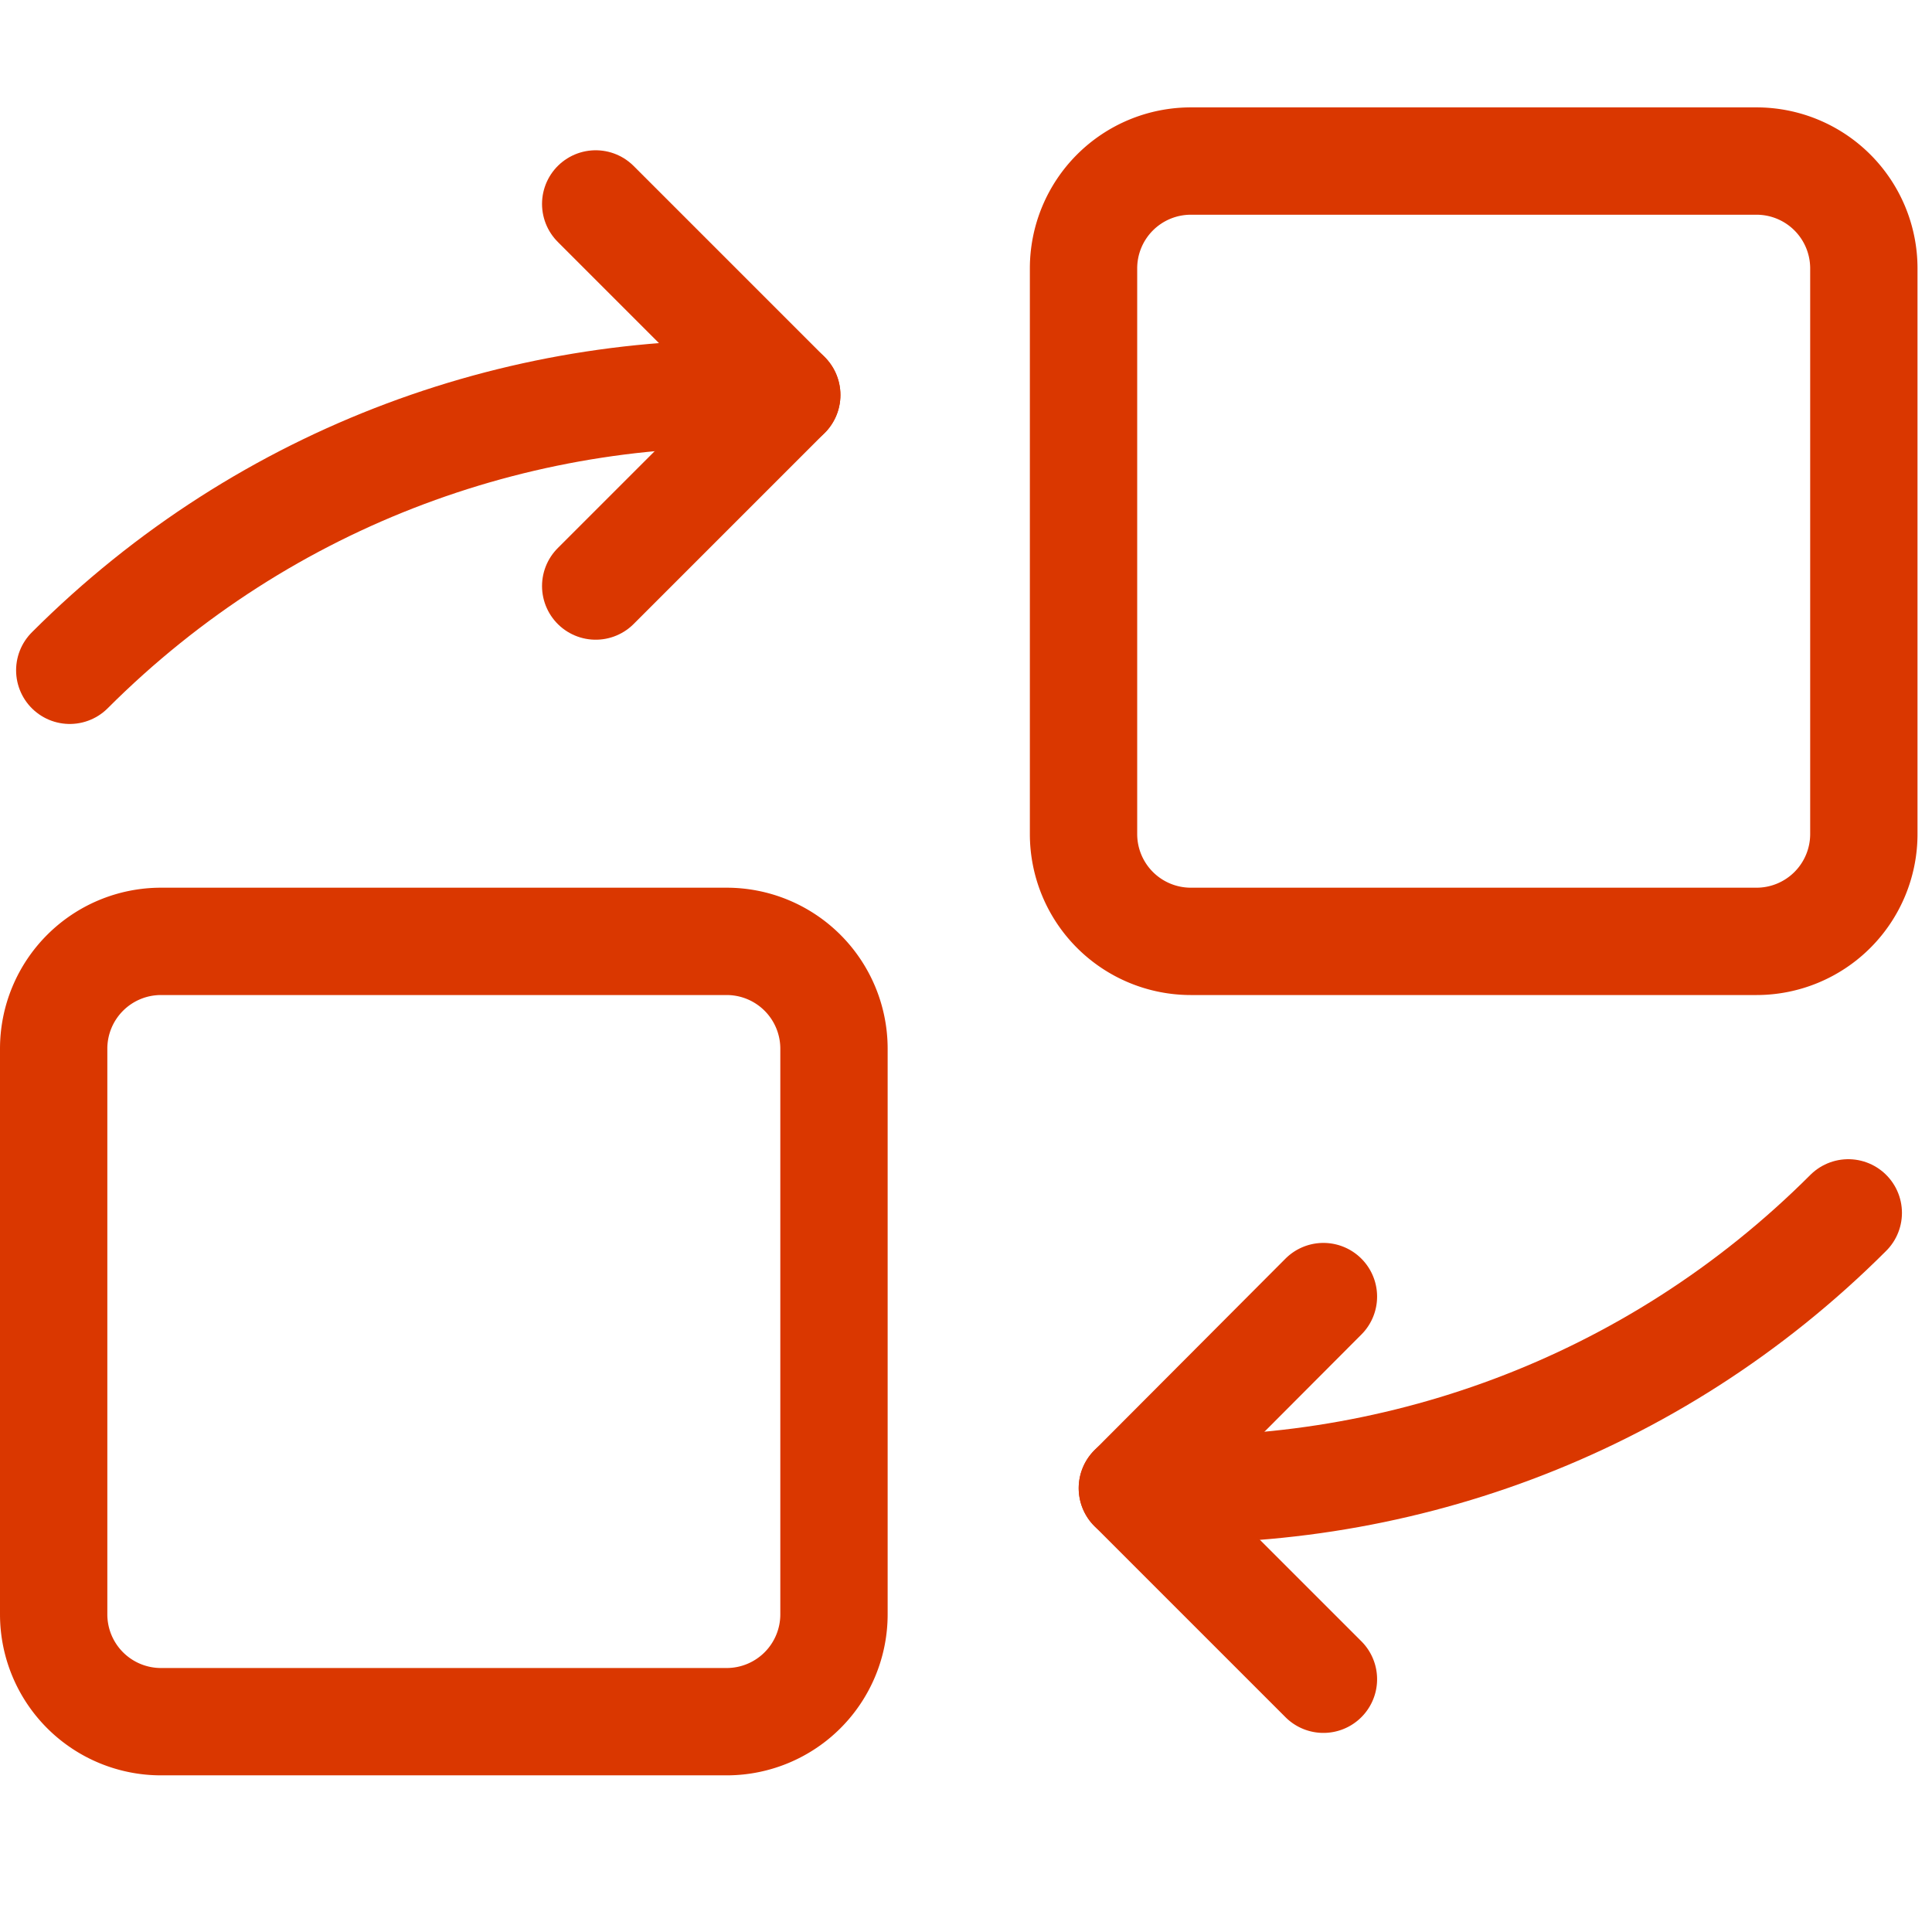
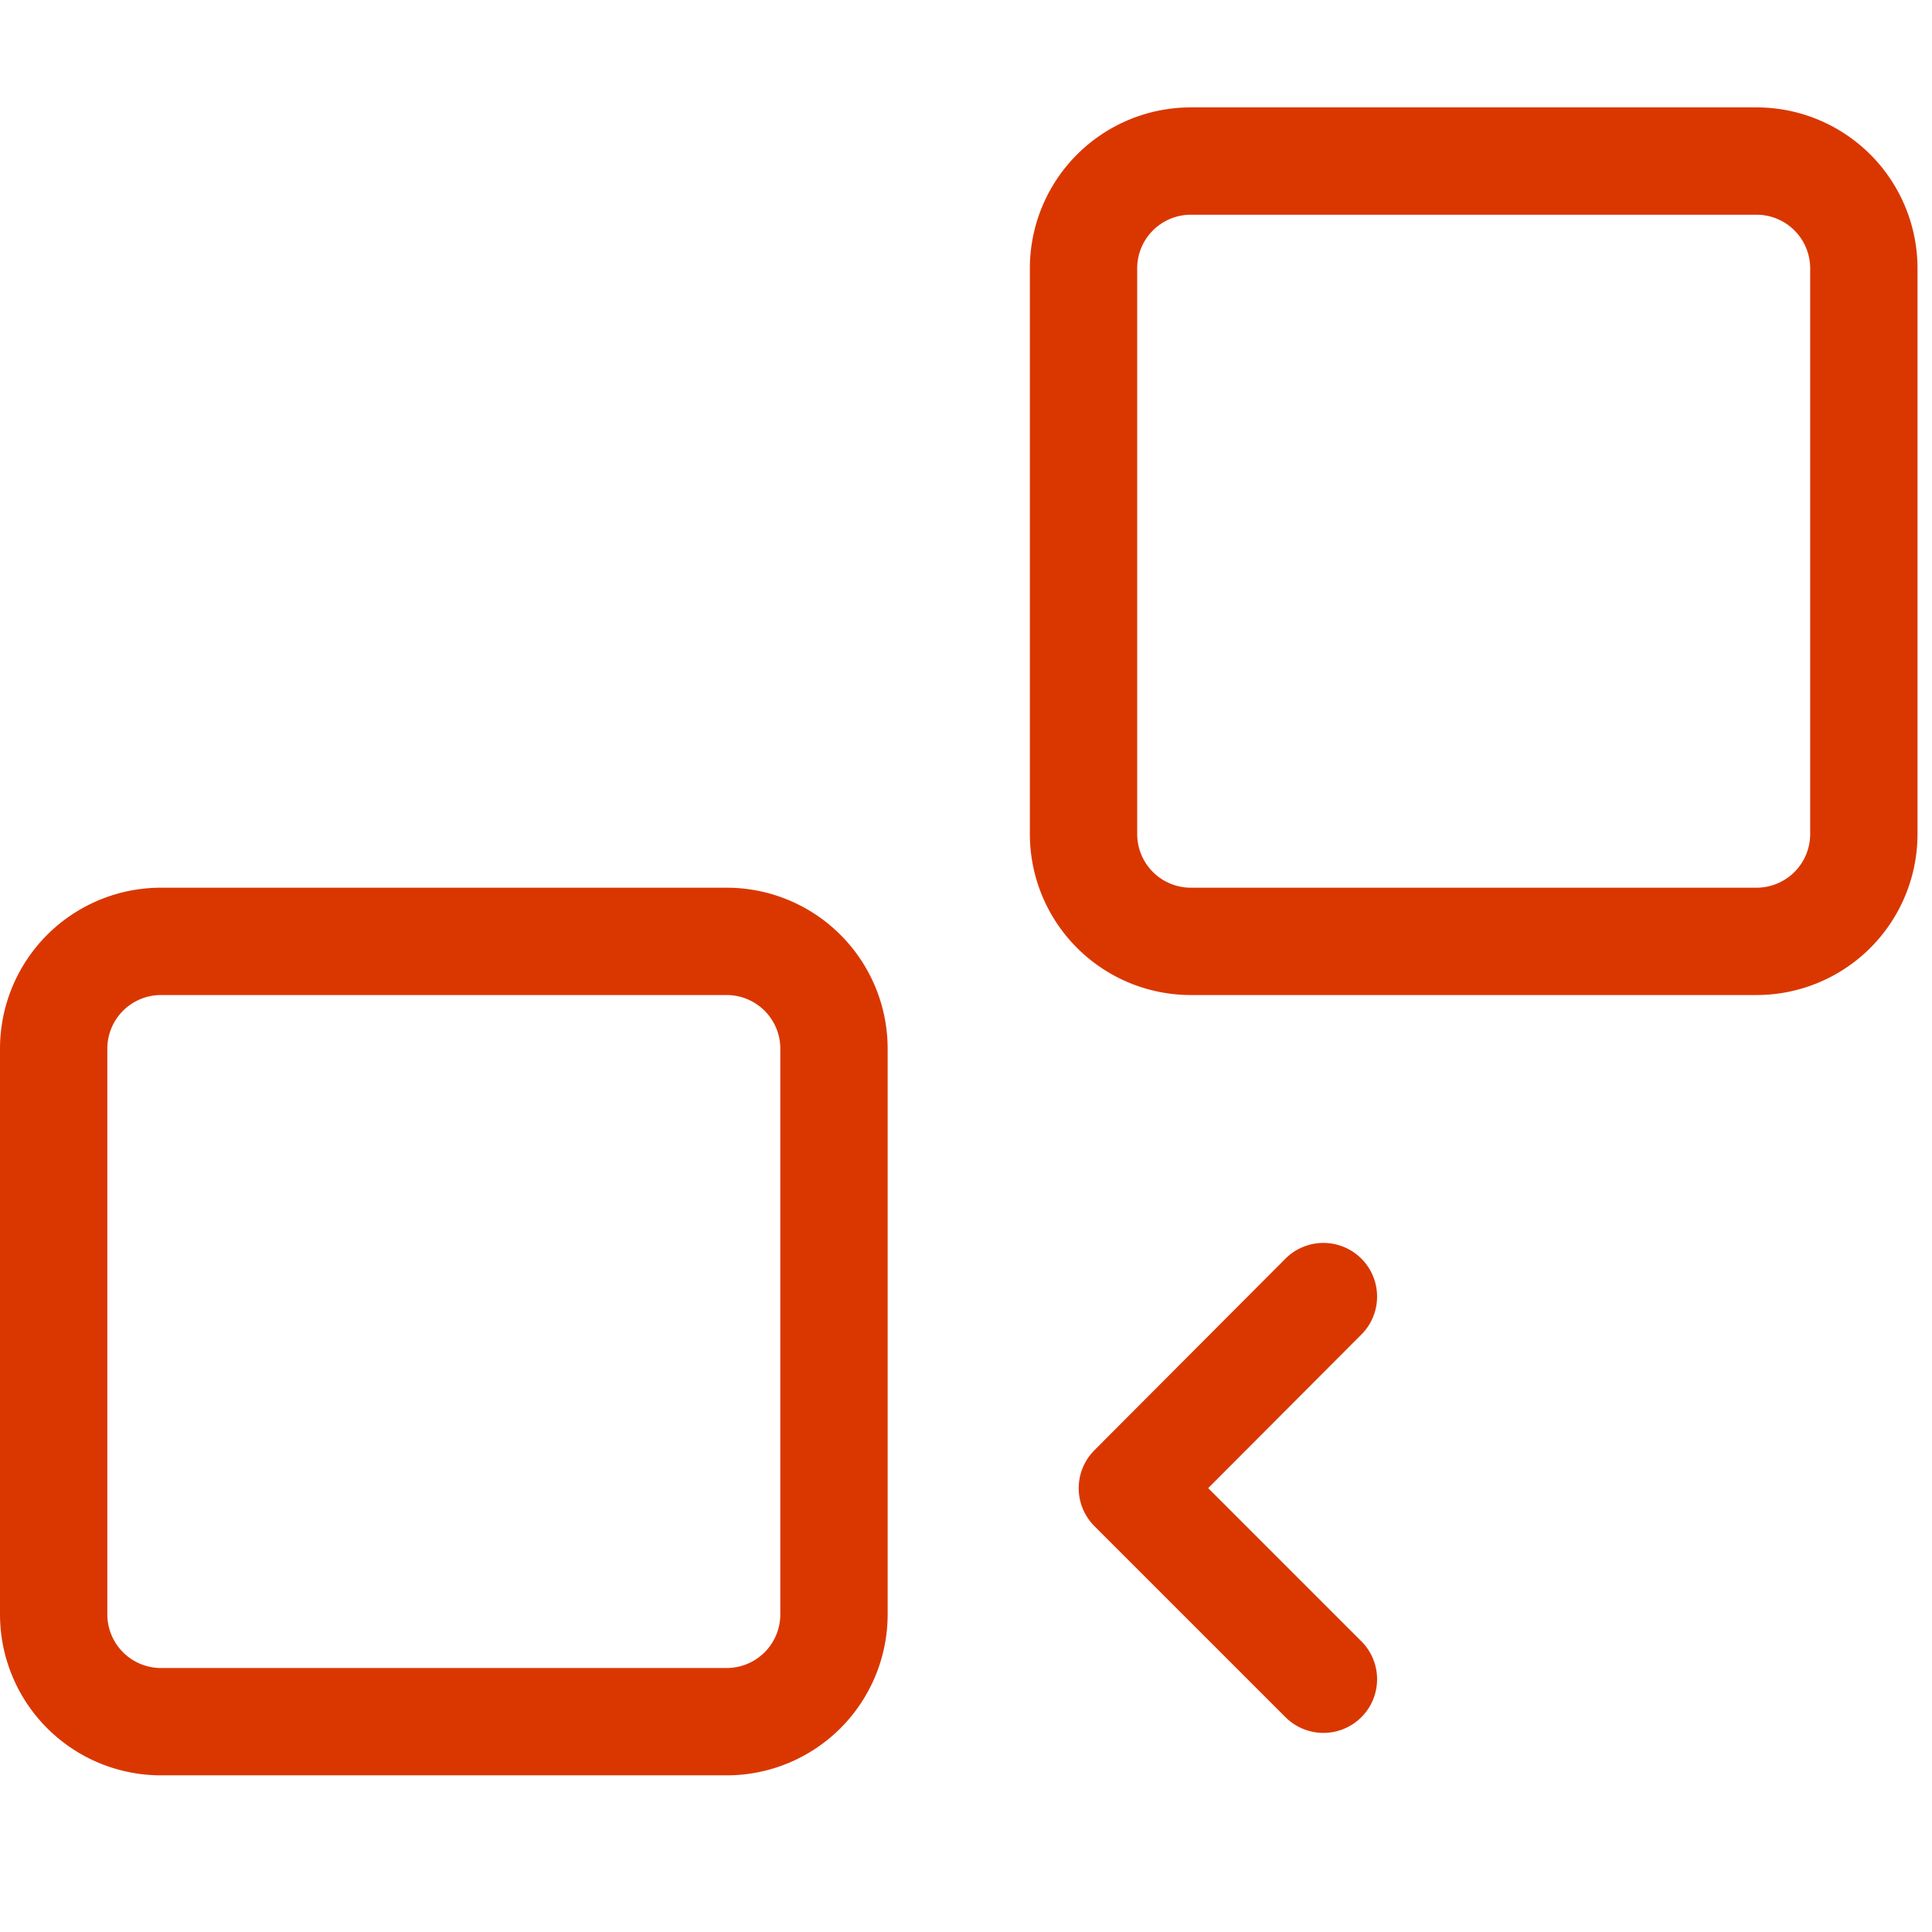
<svg xmlns="http://www.w3.org/2000/svg" width="36" height="36" fill="none">
  <g clip-path="url(#a)" stroke="#DA3700" stroke-width="2" stroke-linecap="round" stroke-linejoin="round">
-     <path d="M1.3 12.49c3.67-3.67 8.56-5.38 13.36-5.13" />
-     <path d="m11.1 3.8 3.56 3.56-3.56 3.56M34.44 22.6c-3.66 3.66-8.54 5.37-13.34 5.13" />
    <path d="m24.66 31.29-3.56-3.56 3.56-3.57M13.54 17.541H3a2 2 0 0 0-2 2v10.54a2 2 0 0 0 2 2h10.54a2 2 0 0 0 2-2v-10.54a2 2 0 0 0-2-2ZM32.73 3.001H22.19a2 2 0 0 0-2 2v10.54a2 2 0 0 0 2 2h10.54a2 2 0 0 0 2-2V5.001a2 2 0 0 0-2-2Z" />
  </g>
  <defs>
    <clipPath id="a">
      <path fill="#fff" transform="translate(0 2.001)" d="M0 0h35.74v31.09H0z" />
    </clipPath>
  </defs>
</svg>